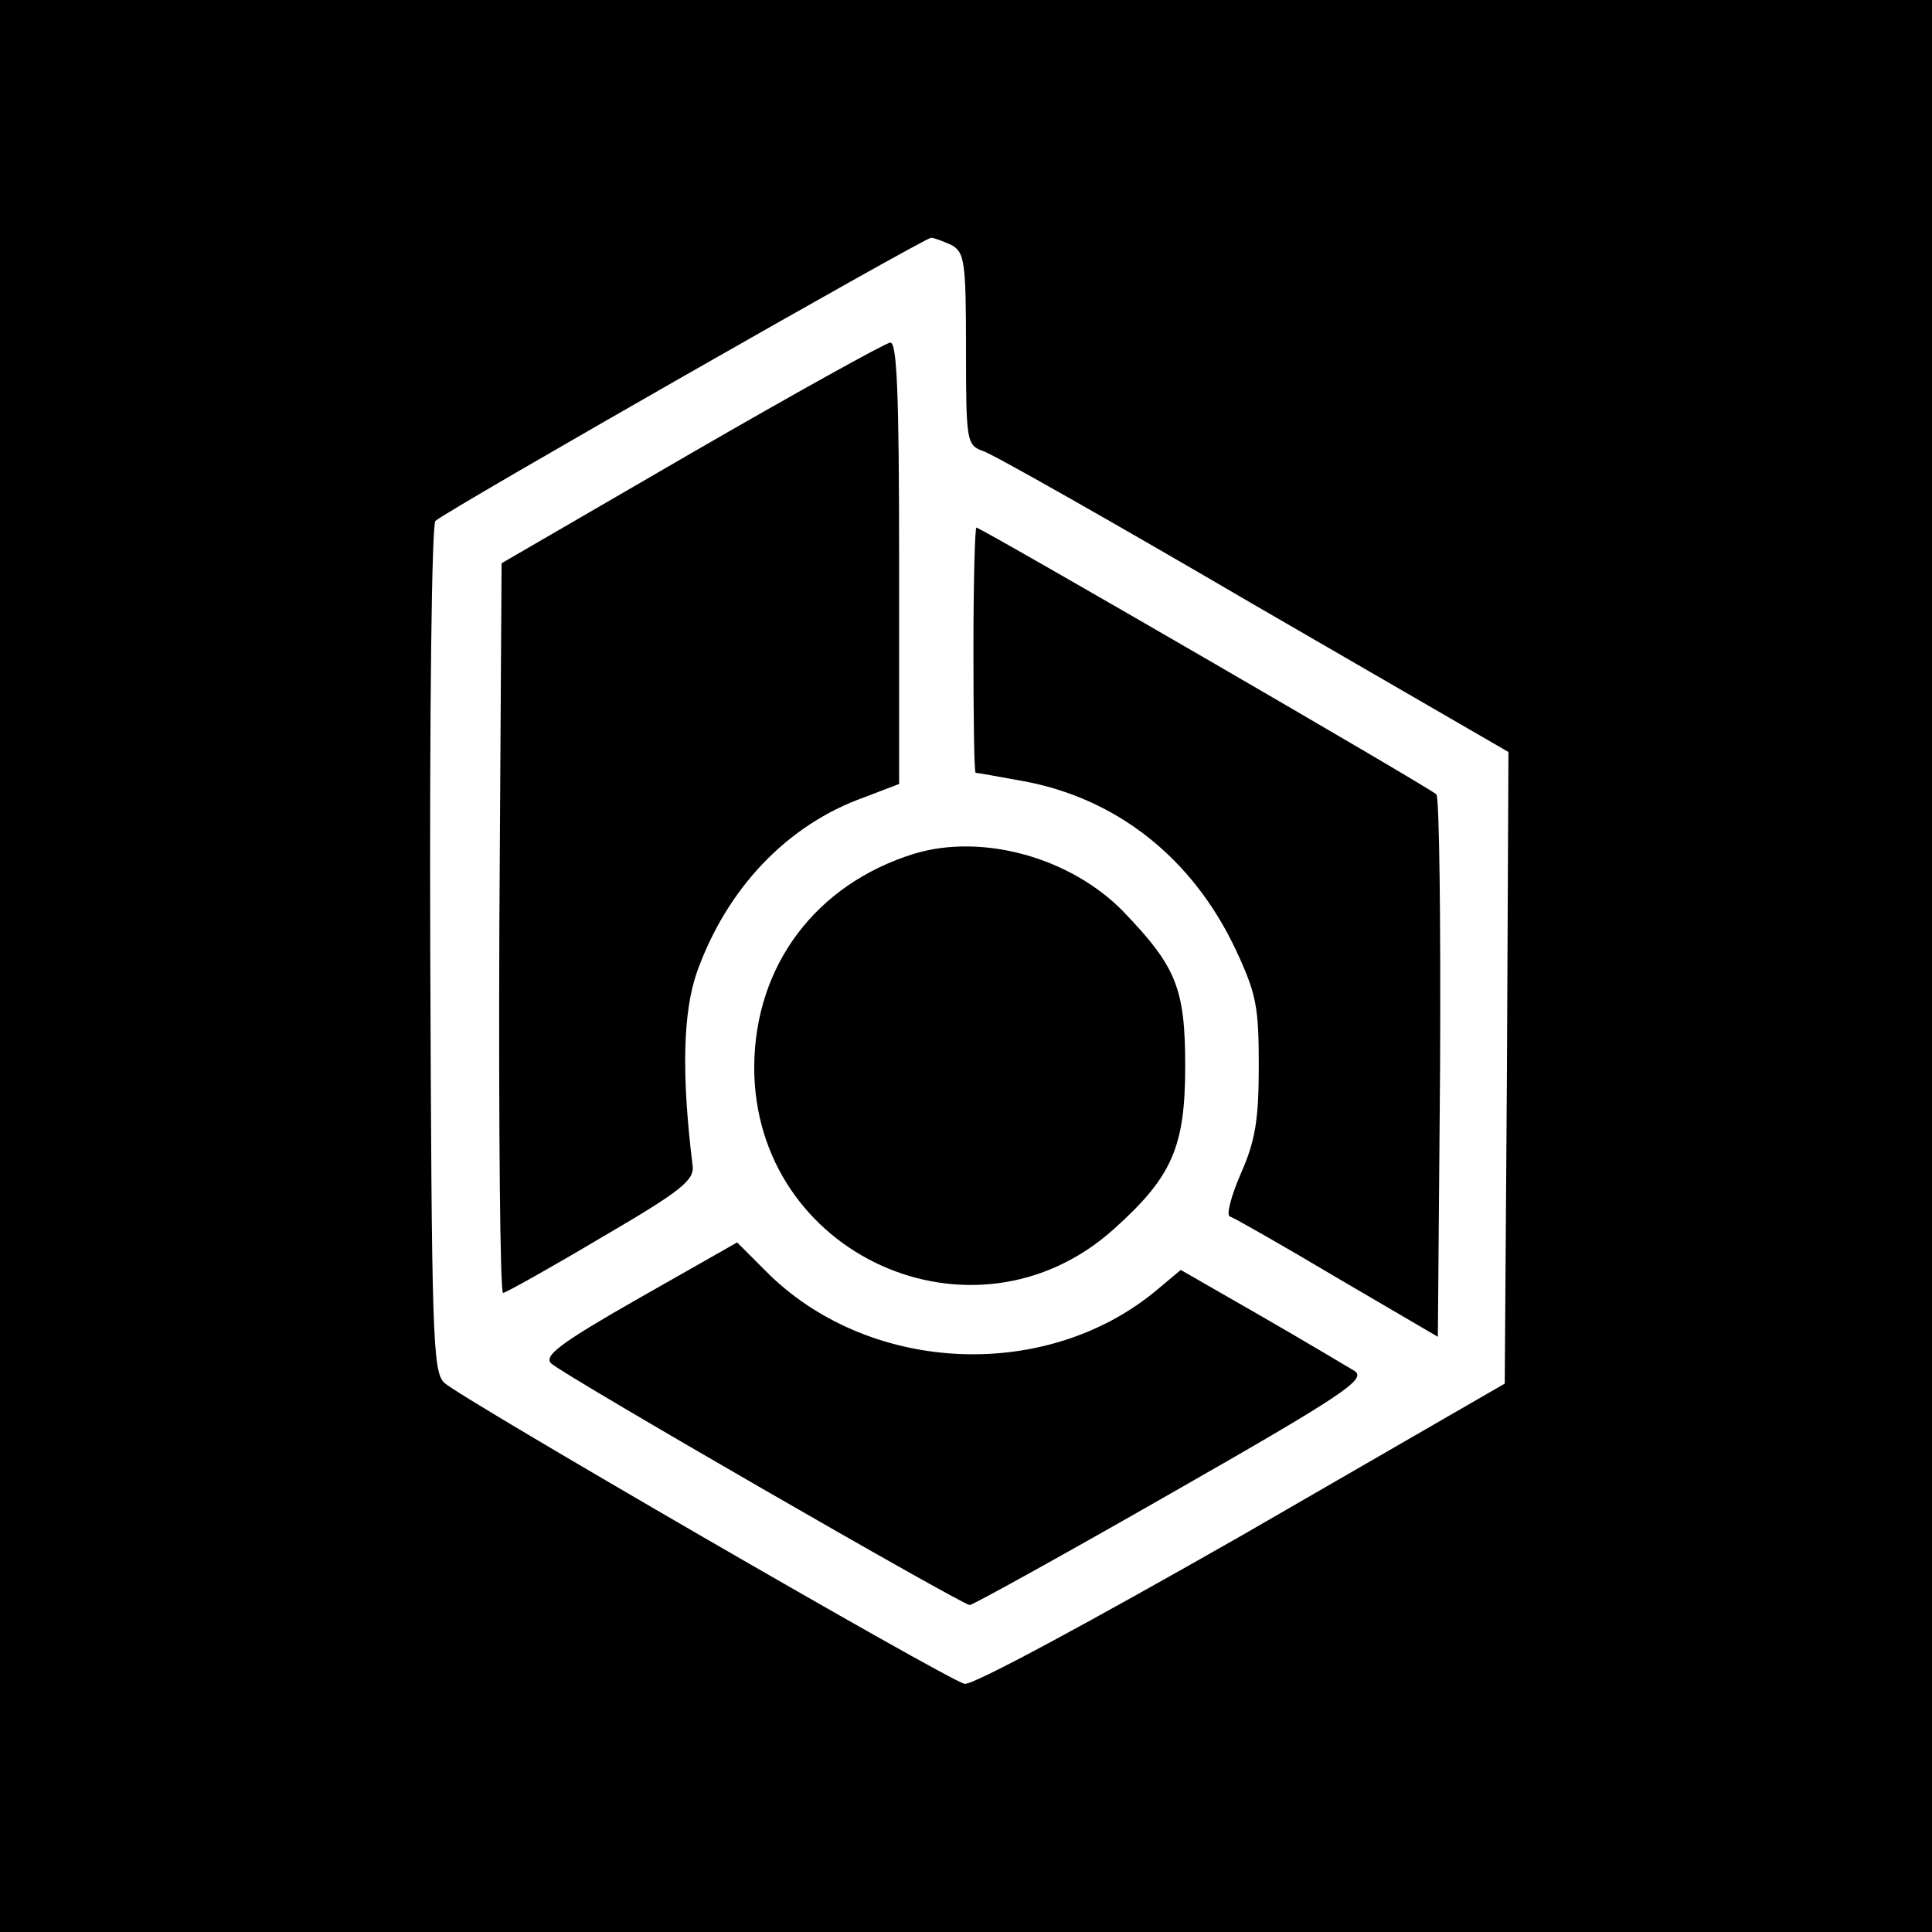
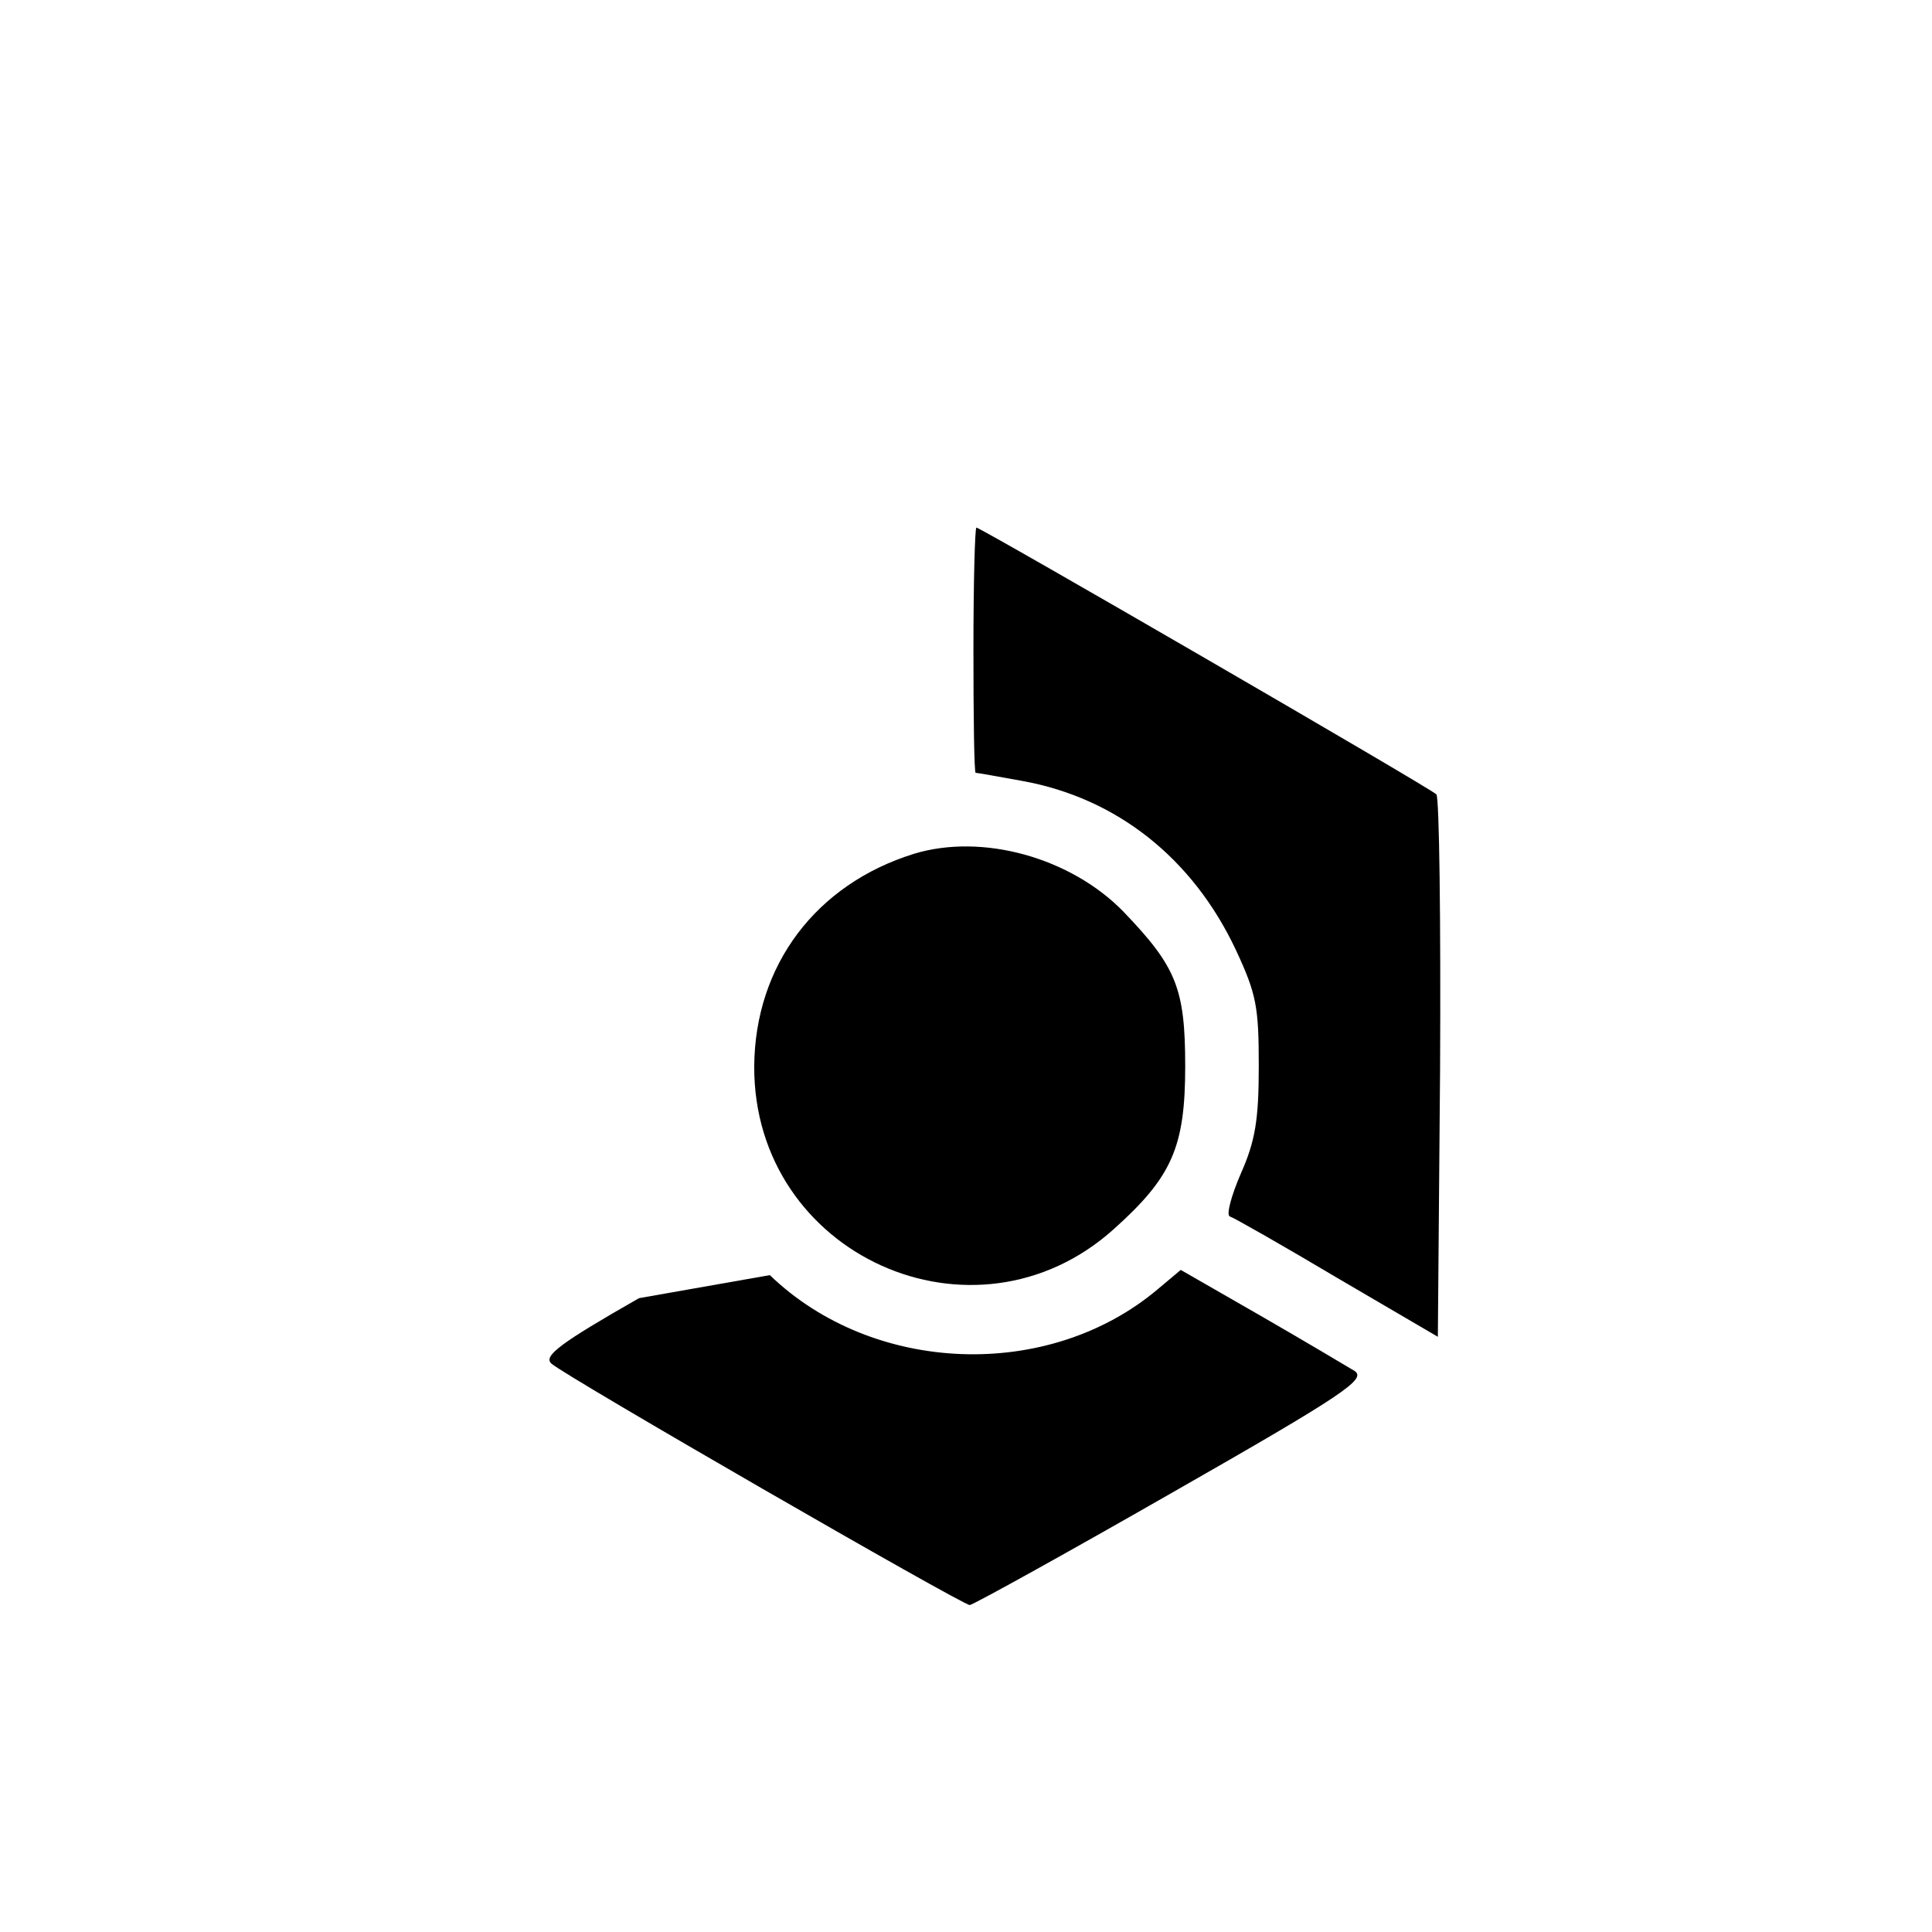
<svg xmlns="http://www.w3.org/2000/svg" version="1.0" width="260pt" height="260pt" viewBox="0 0 260 260" preserveAspectRatio="xMidYMid meet">
  <g transform="translate(0,260) scale(0.1,-0.1)" fill="#000000" stroke="none">
-     <path d="M0 1300 l0 -1300 1300 0 1300 0 0 1300 0 1300 -1300 0 -1300 0 0 -1300z m1281 970 c17 -10 19 -22 19 -140 0 -125 1 -129 23 -137 13 -4 177 -97 365 -207 l342 -198 -2 -425 -3 -425 -355 -205 c-200 -114 -362 -202 -372 -199 -23 5 -679 385 -700 405 -16 15 -17 64 -19 584 -1 321 2 572 7 576 15 14 658 381 667 381 4 0 17 -5 28 -10z" />
-     <path d="M930 1990 l-255 -148 -3 -491 c-1 -270 1 -491 5 -491 5 1 64 34 133 75 108 63 125 77 122 97 -15 122 -13 206 6 260 40 112 121 198 225 235 l47 18 0 297 c0 232 -3 298 -12 297 -7 -1 -128 -68 -268 -149z" />
    <path d="M1310 1725 c0 -91 1 -165 3 -165 2 0 30 -5 63 -11 127 -23 229 -104 287 -227 28 -60 31 -77 31 -157 0 -73 -5 -101 -24 -144 -13 -30 -20 -56 -15 -58 6 -2 71 -39 145 -83 l135 -79 3 361 c1 199 -1 365 -5 369 -9 9 -613 359 -619 359 -2 0 -4 -74 -4 -165z" />
    <path d="M1230 1451 c-132 -41 -214 -150 -215 -286 -1 -254 296 -388 484 -219 78 70 96 110 96 219 0 105 -12 134 -83 208 -71 73 -190 106 -282 78z" />
-     <path d="M860 853 c-107 -61 -129 -78 -118 -88 17 -16 553 -325 563 -325 4 0 127 68 272 151 233 133 262 153 246 164 -10 6 -67 40 -126 74 l-108 62 -31 -26 c-147 -124 -383 -115 -522 19 l-44 44 -132 -75z" />
+     <path d="M860 853 c-107 -61 -129 -78 -118 -88 17 -16 553 -325 563 -325 4 0 127 68 272 151 233 133 262 153 246 164 -10 6 -67 40 -126 74 l-108 62 -31 -26 c-147 -124 -383 -115 -522 19 z" />
  </g>
</svg>